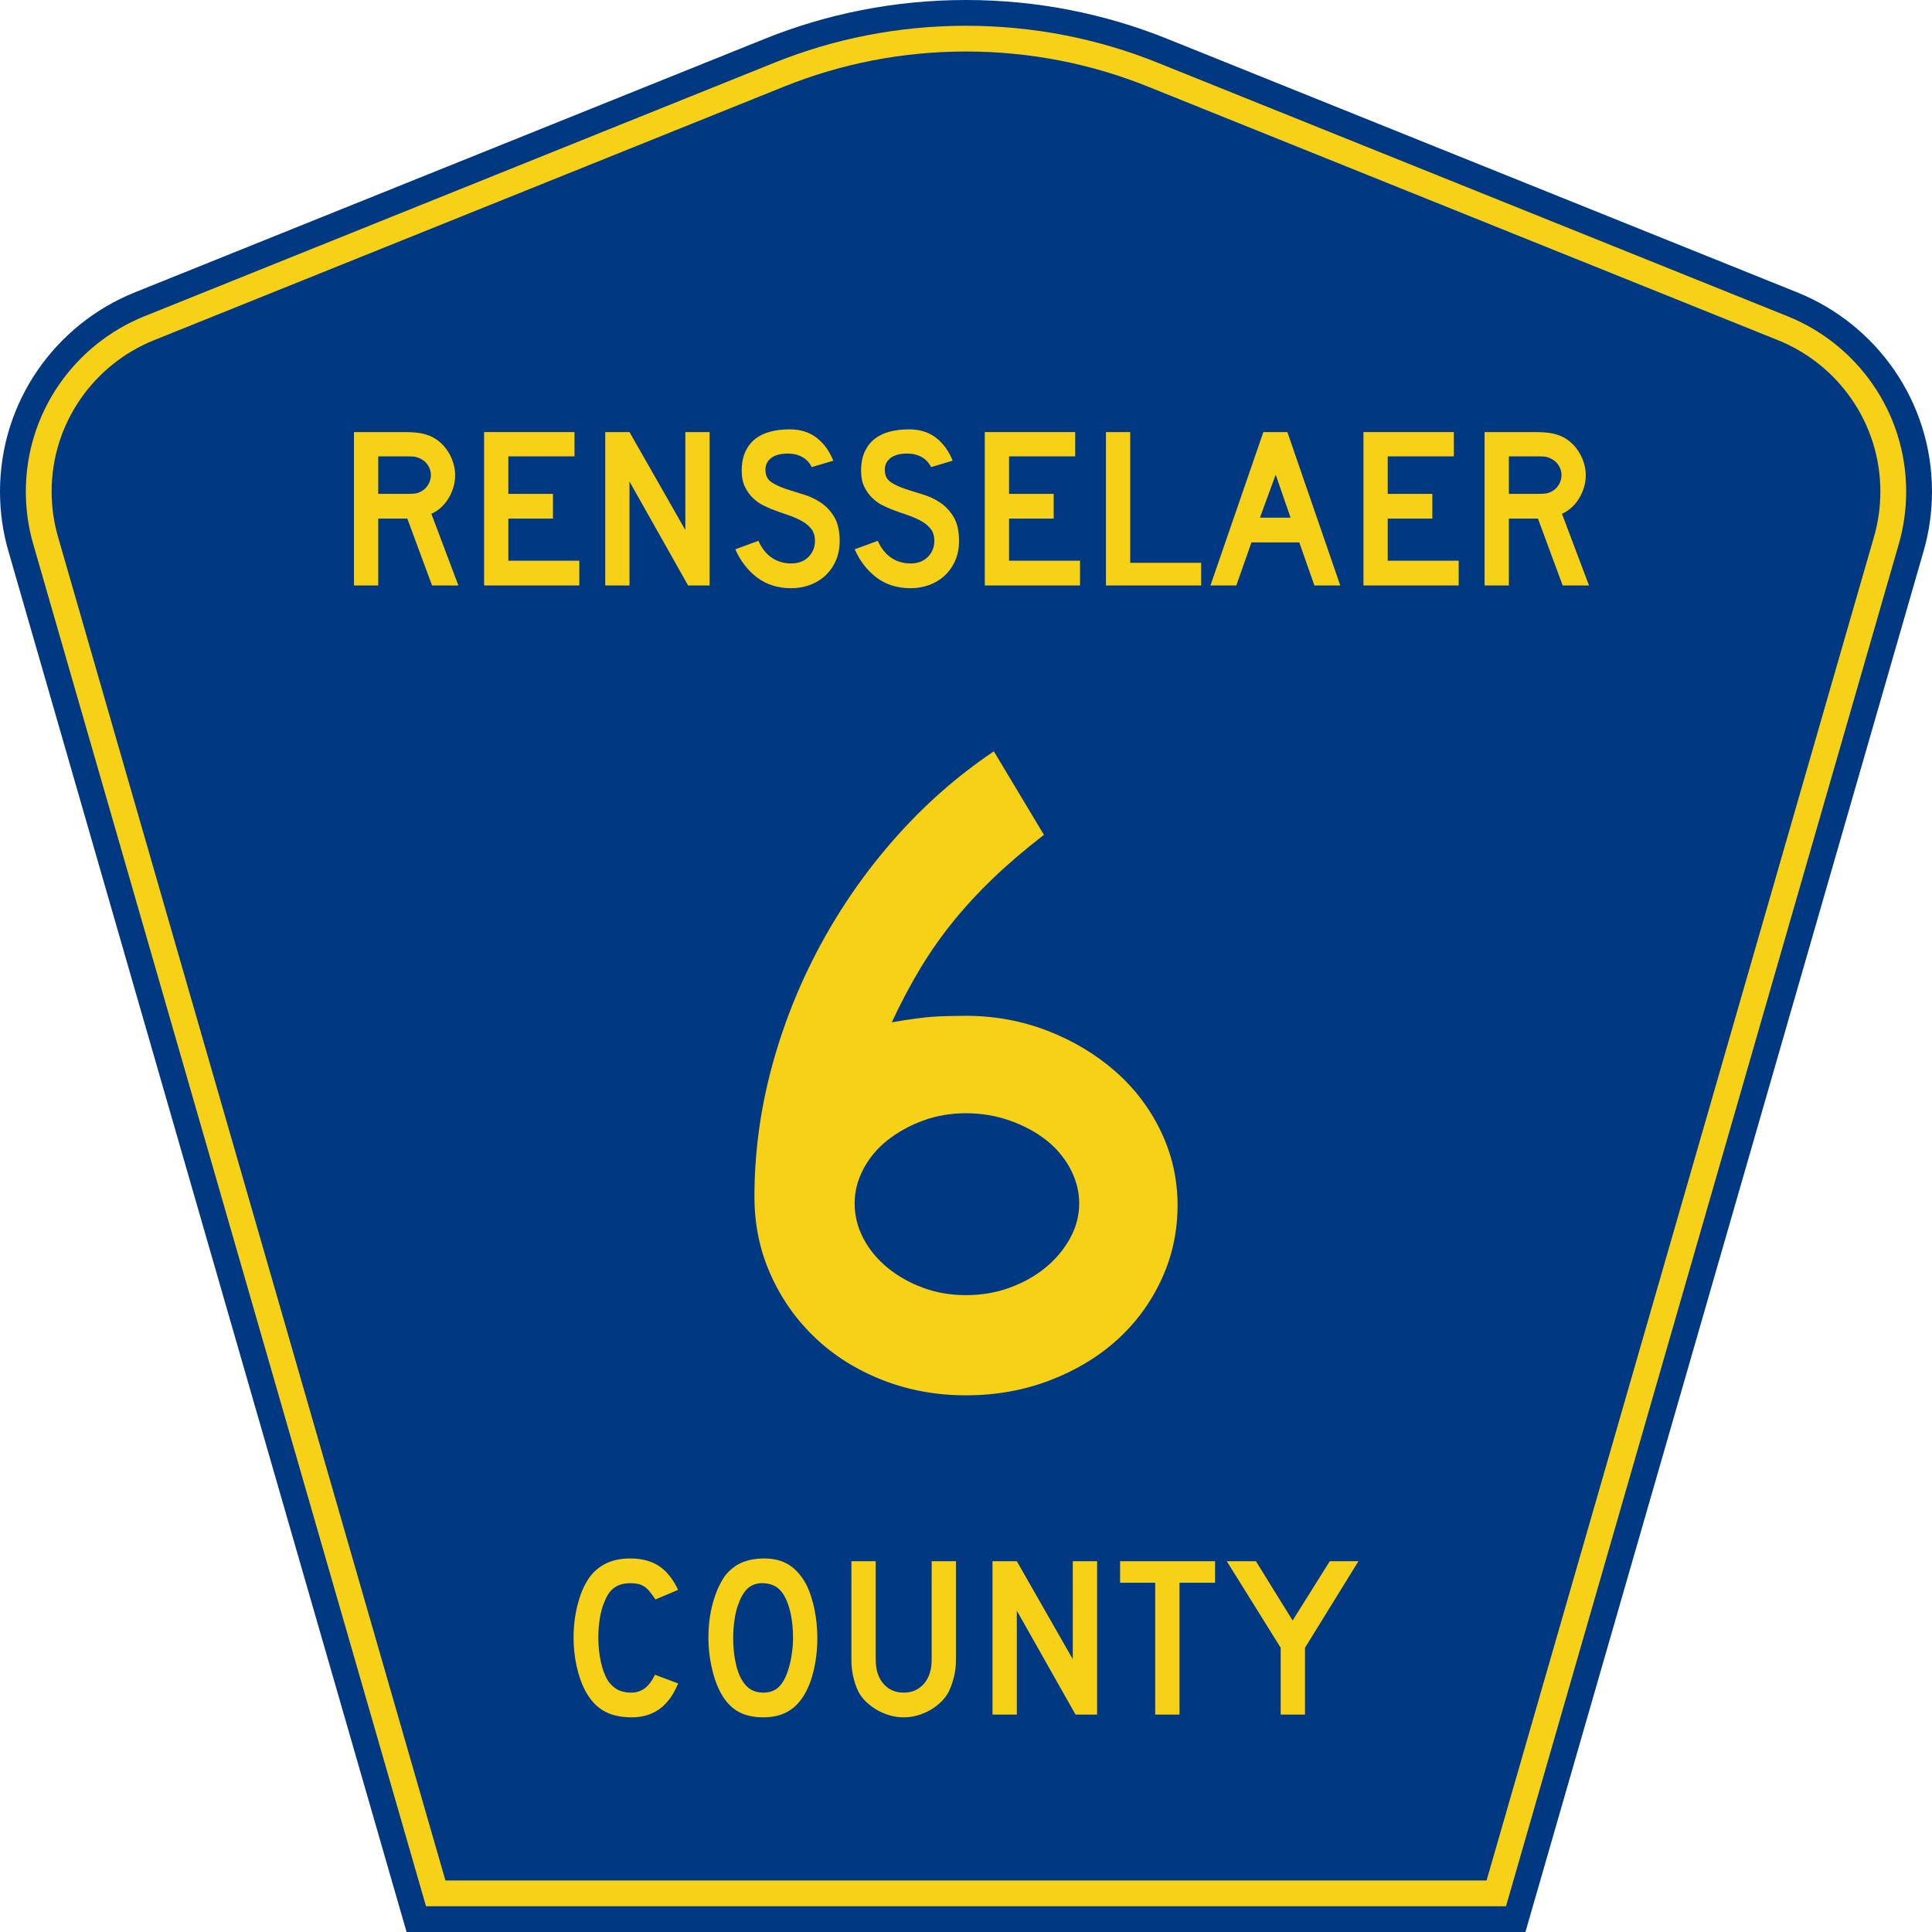
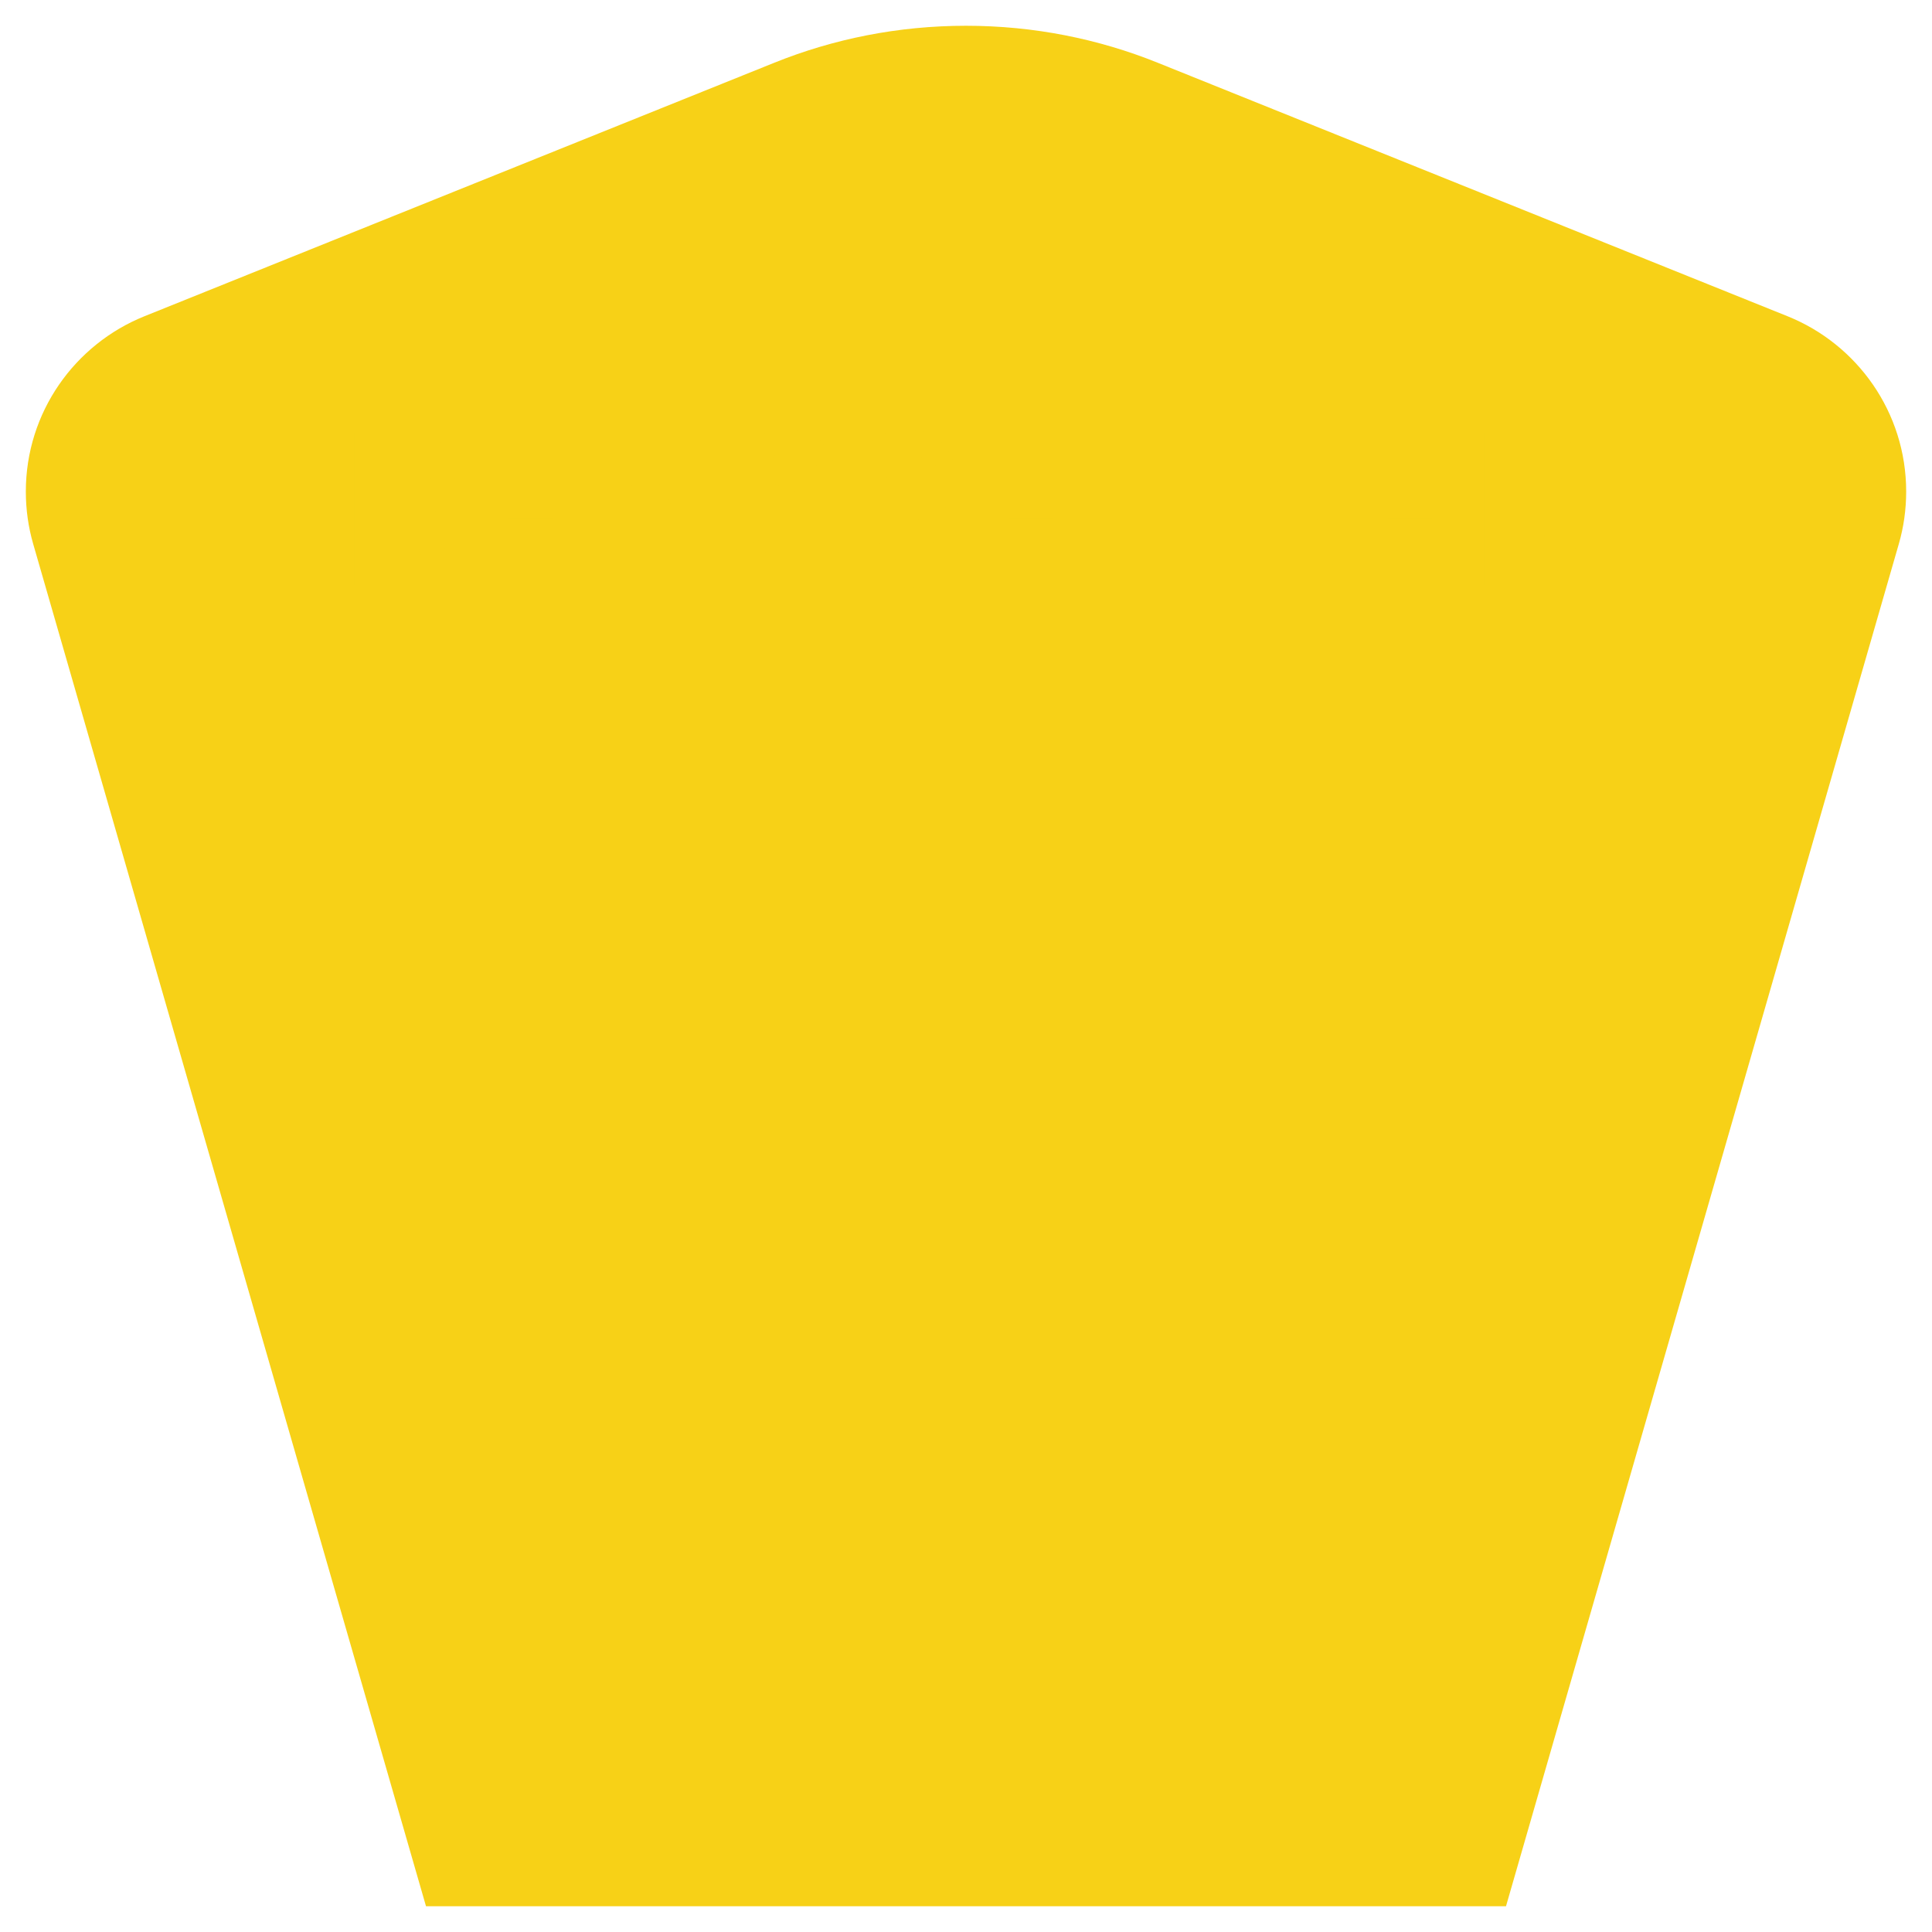
<svg xmlns="http://www.w3.org/2000/svg" xmlns:ns1="http://www.inkscape.org/namespaces/inkscape" version="1.1" width="450" height="450" id="svg2" xml:space="preserve">
  <defs id="defs6" />
  <g transform="matrix(1.25,0,0,-1.25,0,450)" id="g10">
    <g id="g12">
-       <path d="M 75.758,0 1.559,257.328 C 0.543,260.848 0,264.563 0,268.406 c 0,16.801 10.383,31.184 25.098,37.106 l 117.39,47.25 C 154.074,357.43 166.738,360 180,360 c 13.262,0 25.926,-2.57 37.512,-7.238 l 117.39,-47.25 C 349.617,299.59 360,285.207 360,268.406 c 0,-3.843 -0.543,-7.558 -1.559,-11.078 L 284.242,0 75.758,0 z" ns1:connector-curvature="0" id="path14" style="fill:#003882;fill-opacity:1;fill-rule:nonzero;stroke:none" />
      <path d="m 6.18,258.656 c -0.891,3.09 -1.367,6.36 -1.367,9.75 0,14.778 9.128,27.438 22.082,32.657 l 117.394,47.25 c 11.024,4.441 23.074,6.886 35.711,6.886 12.637,0 24.688,-2.445 35.711,-6.886 l 117.394,-47.25 c 12.954,-5.219 22.083,-17.879 22.083,-32.657 0,-3.39 -0.477,-6.66 -1.368,-9.75 L 280.621,4.801 79.379,4.801 6.18,258.656 z" ns1:connector-curvature="0" id="path16" style="fill:#f7d117;fill-opacity:1;fill-rule:nonzero;stroke:none" />
-       <path d="m 9.621,268.406 c 0,12.754 7.879,23.696 19.074,28.203 l 117.395,47.25 c 10.461,4.215 21.902,6.543 33.91,6.543 12.008,0 23.449,-2.328 33.91,-6.543 l 117.391,-47.25 c 11.199,-4.507 19.078,-15.449 19.078,-28.203 0,-2.937 -0.414,-5.758 -1.184,-8.422 L 277,9.602 83,9.602 10.805,259.984 c -0.77,2.664 -1.184,5.485 -1.184,8.422 z" ns1:connector-curvature="0" id="path18" style="fill:#003882;fill-opacity:1;fill-rule:nonzero;stroke:none" />
-       <path d="M 126.363,46.313 C 124.652,42.105 121.777,40 117.73,40 c -2.136,0 -3.906,0.41 -5.3,1.238 -1.399,0.825 -2.551,2.117 -3.465,3.879 -0.652,1.281 -1.164,2.774 -1.535,4.481 -0.371,1.703 -0.555,3.453 -0.555,5.246 0,2.273 0.281,4.449 0.852,6.523 0.57,2.078 1.355,3.754 2.351,5.035 0.856,1.051 1.887,1.848 3.098,2.387 1.211,0.539 2.629,0.813 4.254,0.813 2.164,0 3.953,-0.473 5.363,-1.411 1.41,-0.937 2.602,-2.418 3.57,-4.433 l -4.23,-1.793 c -0.403,0.598 -0.766,1.094 -1.09,1.492 -0.328,0.398 -0.672,0.711 -1.027,0.938 -0.356,0.23 -0.743,0.386 -1.153,0.472 -0.414,0.082 -0.89,0.125 -1.433,0.125 -1.168,0 -2.145,-0.269 -2.926,-0.808 -0.785,-0.539 -1.418,-1.45 -1.902,-2.731 -0.372,-0.851 -0.649,-1.863 -0.836,-3.027 -0.184,-1.168 -0.278,-2.36 -0.278,-3.582 0,-1.567 0.157,-3.067 0.473,-4.5 0.312,-1.438 0.754,-2.61 1.324,-3.52 0.512,-0.738 1.11,-1.293 1.793,-1.664 0.684,-0.367 1.527,-0.555 2.524,-0.555 0.968,0 1.808,0.266 2.519,0.79 0.715,0.527 1.356,1.371 1.926,2.539 l 4.316,-1.621 z m 25.938,8.445 c 0,-2.278 -0.27,-4.449 -0.813,-6.528 -0.539,-2.074 -1.308,-3.753 -2.308,-5.031 C 147.586,41.066 145.277,40 142.258,40 c -2.024,0 -3.692,0.41 -5,1.238 -1.313,0.825 -2.395,2.117 -3.25,3.879 -0.598,1.223 -1.082,2.707 -1.453,4.457 -0.371,1.75 -0.555,3.477 -0.555,5.184 0,2.359 0.277,4.547 0.832,6.566 0.559,2.02 1.32,3.711 2.289,5.078 0.856,1.078 1.871,1.883 3.055,2.407 1.183,0.527 2.601,0.793 4.254,0.793 1.824,0 3.375,-0.414 4.656,-1.239 1.285,-0.824 2.379,-2.117 3.293,-3.883 0.598,-1.277 1.066,-2.769 1.41,-4.476 0.34,-1.707 0.512,-3.457 0.512,-5.246 z m -4.531,0 c 0,1.621 -0.141,3.121 -0.426,4.5 -0.285,1.379 -0.711,2.551 -1.281,3.519 -0.458,0.739 -0.977,1.278 -1.563,1.618 -0.582,0.343 -1.301,0.543 -2.156,0.597 -1.11,0.059 -2.039,-0.199 -2.778,-0.765 -0.742,-0.571 -1.355,-1.493 -1.839,-2.774 -0.372,-0.851 -0.649,-1.883 -0.832,-3.094 -0.184,-1.207 -0.278,-2.406 -0.278,-3.601 0,-1.535 0.141,-3.016 0.426,-4.438 0.285,-1.422 0.711,-2.586 1.281,-3.496 0.457,-0.738 1,-1.293 1.625,-1.664 0.629,-0.367 1.395,-0.555 2.309,-0.555 1.055,0 1.93,0.286 2.629,0.852 0.699,0.57 1.289,1.496 1.773,2.773 0.141,0.372 0.285,0.817 0.426,1.344 0.144,0.528 0.266,1.082 0.363,1.664 0.102,0.582 0.18,1.172 0.239,1.77 0.054,0.597 0.082,1.18 0.082,1.75 z m 30.363,-4.012 c 0,-1.109 -0.121,-2.16 -0.363,-3.156 -0.243,-0.992 -0.563,-1.918 -0.961,-2.77 -0.371,-0.711 -0.856,-1.359 -1.454,-1.941 -0.597,-0.582 -1.265,-1.086 -2.007,-1.516 -0.743,-0.425 -1.532,-0.758 -2.375,-1 -0.84,-0.242 -1.7,-0.363 -2.582,-0.363 -0.887,0 -1.746,0.121 -2.59,0.363 -0.84,0.242 -1.629,0.575 -2.371,1 -0.742,0.43 -1.418,0.934 -2.032,1.516 -0.609,0.582 -1.101,1.23 -1.472,1.941 -0.399,0.852 -0.711,1.778 -0.942,2.77 -0.226,0.996 -0.339,2.047 -0.339,3.156 l 0,18.344 4.531,0 0,-18.344 c 0,-1.875 0.476,-3.367 1.429,-4.476 0.954,-1.11 2.215,-1.665 3.786,-1.665 1.566,0 2.828,0.555 3.781,1.665 0.953,1.109 1.43,2.601 1.43,4.476 l 0,18.344 4.531,0 0,-18.344 z m 22.277,-10.234 -10.941,19.363 0,-19.363 -4.531,0 0,28.578 4.531,0 10.429,-18.258 0,18.258 4.532,0 0,-28.578 -4.02,0 z m 19.375,24.566 0,-24.566 -4.531,0 0,24.566 -6.539,0 0,4.012 17.695,0 0,-4.012 -6.625,0 z m 23.383,-12.113 0,-12.453 -4.531,0 0,12.453 -10.043,16.125 5.429,0 6.836,-11.047 6.926,11.047 5.34,0 -9.957,-16.125 z" ns1:connector-curvature="0" id="path20" style="fill:#f7d117;fill-opacity:1;fill-rule:nonzero;stroke:none" />
      <path d="m 80.504,250.91 -4.606,12.457 -5.418,0 0,-12.457 -4.519,0 0,28.578 9.426,0 c 1.109,0 2.062,-0.062 2.859,-0.191 0.793,-0.129 1.547,-0.363 2.258,-0.707 0.625,-0.309 1.203,-0.715 1.73,-1.215 0.524,-0.496 0.981,-1.066 1.364,-1.703 0.382,-0.641 0.679,-1.324 0.894,-2.047 0.215,-0.727 0.321,-1.445 0.321,-2.156 0,-0.766 -0.106,-1.516 -0.321,-2.239 -0.215,-0.726 -0.512,-1.406 -0.894,-2.046 -0.383,-0.641 -0.852,-1.215 -1.407,-1.727 -0.554,-0.512 -1.16,-0.91 -1.812,-1.195 l 5.031,-13.352 -4.906,0 z m -0.211,20.559 c 0,0.597 -0.156,1.168 -0.469,1.707 -0.312,0.539 -0.754,0.965 -1.324,1.281 -0.371,0.195 -0.711,0.332 -1.023,0.402 -0.313,0.071 -0.84,0.106 -1.579,0.106 l -5.418,0 0,-6.992 5.418,0 c 0.711,0 1.231,0.027 1.559,0.086 0.324,0.054 0.672,0.183 1.043,0.382 0.57,0.313 1.012,0.747 1.324,1.301 0.313,0.555 0.469,1.129 0.469,1.727 z" ns1:connector-curvature="0" id="path22" style="fill:#f7d117;fill-opacity:1;fill-rule:nonzero;stroke:none" />
      <path d="m 90.203,250.91 0,28.578 16.848,0 0,-4.523 -12.328,0 0,-6.992 8.316,0 0,-4.606 -8.316,0 0,-7.847 13.222,0 0,-4.61 -17.742,0 z" ns1:connector-curvature="0" id="path24" style="fill:#f7d117;fill-opacity:1;fill-rule:nonzero;stroke:none" />
      <path d="m 128.215,250.91 -10.918,19.367 0,-19.367 -4.52,0 0,28.578 4.52,0 10.406,-18.254 0,18.254 4.524,0 0,-28.578 -4.012,0 z" ns1:connector-curvature="0" id="path26" style="fill:#f7d117;fill-opacity:1;fill-rule:nonzero;stroke:none" />
      <path d="m 156.461,259.145 c 0,-1.309 -0.238,-2.516 -0.723,-3.625 -0.484,-1.11 -1.179,-2.079 -2.09,-2.903 -0.796,-0.711 -1.73,-1.258 -2.793,-1.64 -1.066,-0.383 -2.21,-0.579 -3.433,-0.579 -2.477,0 -4.586,0.665 -6.336,1.985 -1.75,1.324 -3.106,3.078 -4.074,5.265 l 4.308,1.582 c 0.598,-1.367 1.422,-2.41 2.473,-3.136 1.055,-0.727 2.262,-1.086 3.629,-1.086 1.336,0 2.41,0.402 3.219,1.215 0.812,0.808 1.214,1.812 1.214,3.007 0,0.938 -0.246,1.704 -0.746,2.301 -0.496,0.598 -1.144,1.102 -1.941,1.516 -0.793,0.41 -1.668,0.773 -2.621,1.086 -0.953,0.312 -1.899,0.656 -2.836,1.023 -0.43,0.172 -0.953,0.414 -1.578,0.727 -0.625,0.312 -1.231,0.746 -1.813,1.301 -0.586,0.554 -1.082,1.242 -1.496,2.07 -0.41,0.824 -0.617,1.832 -0.617,3.027 0,1.391 0.227,2.578 0.684,3.559 0.453,0.98 1.074,1.777 1.855,2.39 0.781,0.61 1.719,1.059 2.817,1.344 1.093,0.285 2.281,0.426 3.558,0.426 2.02,0 3.703,-0.527 5.055,-1.578 1.351,-1.051 2.383,-2.473 3.094,-4.266 l -4.012,-1.195 c -0.227,0.457 -0.524,0.867 -0.895,1.238 -0.312,0.313 -0.746,0.598 -1.3,0.852 -0.555,0.258 -1.231,0.398 -2.028,0.426 -0.512,0.031 -1.043,-0.004 -1.597,-0.106 -0.555,-0.098 -1.047,-0.277 -1.473,-0.531 -0.426,-0.258 -0.766,-0.606 -1.024,-1.047 -0.253,-0.441 -0.355,-0.988 -0.296,-1.641 0.054,-0.882 0.437,-1.558 1.148,-2.027 0.715,-0.469 1.582,-0.875 2.605,-1.215 1.024,-0.34 2.125,-0.687 3.305,-1.043 1.18,-0.355 2.266,-0.867 3.262,-1.535 0.996,-0.668 1.828,-1.566 2.496,-2.687 0.668,-1.125 1,-2.625 1,-4.5 z" ns1:connector-curvature="0" id="path28" style="fill:#f7d117;fill-opacity:1;fill-rule:nonzero;stroke:none" />
      <path d="m 178.703,259.145 c 0,-1.309 -0.238,-2.516 -0.723,-3.625 -0.484,-1.11 -1.179,-2.079 -2.089,-2.903 -0.797,-0.711 -1.731,-1.258 -2.797,-1.64 -1.063,-0.383 -2.207,-0.579 -3.43,-0.579 -2.476,0 -4.586,0.665 -6.336,1.985 -1.75,1.324 -3.105,3.078 -4.074,5.265 l 4.309,1.582 c 0.597,-1.367 1.421,-2.41 2.472,-3.136 1.055,-0.727 2.262,-1.086 3.629,-1.086 1.336,0 2.41,0.402 3.219,1.215 0.808,0.808 1.215,1.812 1.215,3.007 0,0.938 -0.246,1.704 -0.746,2.301 -0.497,0.598 -1.145,1.102 -1.942,1.516 -0.797,0.41 -1.668,0.773 -2.621,1.086 -0.953,0.312 -1.898,0.656 -2.836,1.023 -0.43,0.172 -0.953,0.414 -1.578,0.727 -0.625,0.312 -1.23,0.746 -1.812,1.301 -0.586,0.554 -1.083,1.242 -1.497,2.07 -0.41,0.824 -0.617,1.832 -0.617,3.027 0,1.391 0.227,2.578 0.684,3.559 0.453,0.98 1.07,1.777 1.855,2.39 0.782,0.61 1.719,1.059 2.813,1.344 1.097,0.285 2.285,0.426 3.562,0.426 2.02,0 3.703,-0.527 5.055,-1.578 1.352,-1.051 2.383,-2.473 3.094,-4.266 l -4.012,-1.195 c -0.227,0.457 -0.523,0.867 -0.895,1.238 -0.312,0.313 -0.746,0.598 -1.3,0.852 -0.555,0.258 -1.231,0.398 -2.028,0.426 -0.511,0.031 -1.043,-0.004 -1.597,-0.106 -0.555,-0.098 -1.047,-0.277 -1.473,-0.531 -0.426,-0.258 -0.766,-0.606 -1.023,-1.047 -0.258,-0.441 -0.356,-0.988 -0.297,-1.641 0.054,-0.882 0.437,-1.558 1.148,-2.027 0.711,-0.469 1.582,-0.875 2.606,-1.215 1.023,-0.34 2.125,-0.687 3.304,-1.043 1.18,-0.355 2.266,-0.867 3.262,-1.535 0.996,-0.668 1.828,-1.566 2.496,-2.687 0.668,-1.125 1,-2.625 1,-4.5 z" ns1:connector-curvature="0" id="path30" style="fill:#f7d117;fill-opacity:1;fill-rule:nonzero;stroke:none" />
      <path d="m 183.5,250.91 0,28.578 16.848,0 0,-4.523 -12.325,0 0,-6.992 8.317,0 0,-4.606 -8.317,0 0,-7.847 13.223,0 0,-4.61 -17.746,0 z" ns1:connector-curvature="0" id="path32" style="fill:#f7d117;fill-opacity:1;fill-rule:nonzero;stroke:none" />
      <path d="m 206.078,250.91 0,28.578 4.52,0 0,-24.355 13.222,0 0,-4.223 -17.742,0 z" ns1:connector-curvature="0" id="path34" style="fill:#f7d117;fill-opacity:1;fill-rule:nonzero;stroke:none" />
      <path d="m 244.918,250.91 -2.816,8.02 -8.914,0 -2.817,-8.02 -4.82,0 9.855,28.578 4.477,0 9.855,-28.578 -4.82,0 z m -7.211,20.645 -2.941,-8.02 5.714,0 -2.773,8.02 z" ns1:connector-curvature="0" id="path36" style="fill:#f7d117;fill-opacity:1;fill-rule:nonzero;stroke:none" />
      <path d="m 254.059,250.91 0,28.578 16.847,0 0,-4.523 -12.324,0 0,-6.992 8.316,0 0,-4.606 -8.316,0 0,-7.847 13.223,0 0,-4.61 -17.746,0 z" ns1:connector-curvature="0" id="path38" style="fill:#f7d117;fill-opacity:1;fill-rule:nonzero;stroke:none" />
      <path d="m 291.18,250.91 -4.606,12.457 -5.418,0 0,-12.457 -4.523,0 0,28.578 9.43,0 c 1.105,0 2.058,-0.062 2.855,-0.191 0.797,-0.129 1.551,-0.363 2.262,-0.707 0.625,-0.309 1.199,-0.715 1.726,-1.215 0.528,-0.496 0.981,-1.066 1.364,-1.703 0.386,-0.641 0.683,-1.324 0.898,-2.047 0.211,-0.727 0.32,-1.445 0.32,-2.156 0,-0.766 -0.109,-1.516 -0.32,-2.239 -0.215,-0.726 -0.512,-1.406 -0.898,-2.046 -0.383,-0.641 -0.852,-1.215 -1.407,-1.727 -0.554,-0.512 -1.156,-0.91 -1.812,-1.195 l 5.035,-13.352 -4.906,0 z m -0.215,20.559 c 0,0.597 -0.156,1.168 -0.469,1.707 -0.312,0.539 -0.754,0.965 -1.32,1.281 -0.371,0.195 -0.711,0.332 -1.024,0.402 -0.316,0.071 -0.839,0.106 -1.578,0.106 l -5.418,0 0,-6.992 5.418,0 c 0.711,0 1.231,0.027 1.555,0.086 0.328,0.054 0.676,0.183 1.047,0.382 0.566,0.313 1.008,0.747 1.32,1.301 0.313,0.555 0.469,1.129 0.469,1.727 z" ns1:connector-curvature="0" id="path40" style="fill:#f7d117;fill-opacity:1;fill-rule:nonzero;stroke:none" />
-       <path d="m 219.422,135.445 c 0,-4.961 -1.012,-9.597 -3.027,-13.918 -2.02,-4.324 -4.786,-8.074 -8.297,-11.242 -3.52,-3.172 -7.696,-5.676 -12.535,-7.519 C 190.719,100.922 185.531,100 180,100 c -5.535,0 -10.723,0.949 -15.562,2.852 -4.844,1.902 -9.024,4.523 -12.536,7.867 -3.519,3.34 -6.285,7.261 -8.3,11.758 -2.016,4.496 -3.024,9.336 -3.024,14.527 0,8.062 1.063,16.074 3.195,24.031 2.129,7.953 5.157,15.563 9.079,22.824 3.918,7.262 8.617,13.977 14.093,20.145 5.477,6.168 11.555,11.5 18.243,15.996 l 9.335,-15.562 c -3.574,-2.766 -6.714,-5.446 -9.421,-8.04 -2.711,-2.593 -5.192,-5.277 -7.438,-8.043 -2.25,-2.769 -4.293,-5.679 -6.137,-8.73 -1.843,-3.059 -3.632,-6.43 -5.359,-10.117 3.336,0.574 5.902,0.922 7.691,1.039 1.789,0.113 3.836,0.168 6.141,0.172 5.301,-0.004 10.344,-0.926 15.129,-2.766 4.781,-1.848 8.988,-4.355 12.621,-7.523 3.633,-3.172 6.484,-6.918 8.559,-11.239 2.074,-4.328 3.113,-8.91 3.113,-13.746 z m -18.328,0.348 c 0,2.187 -0.551,4.32 -1.645,6.395 -1.097,2.074 -2.594,3.859 -4.492,5.359 -1.902,1.496 -4.148,2.707 -6.742,3.633 -2.594,0.918 -5.332,1.379 -8.215,1.383 -2.883,-0.004 -5.566,-0.465 -8.043,-1.383 -2.48,-0.926 -4.668,-2.137 -6.57,-3.633 -1.903,-1.5 -3.403,-3.285 -4.496,-5.359 -1.098,-2.075 -1.645,-4.208 -1.641,-6.395 -0.004,-2.309 0.543,-4.5 1.641,-6.574 1.093,-2.074 2.593,-3.891 4.496,-5.446 1.902,-1.558 4.09,-2.796 6.57,-3.718 2.477,-0.926 5.16,-1.387 8.043,-1.383 2.883,-0.004 5.59,0.457 8.125,1.383 2.535,0.922 4.754,2.16 6.656,3.718 1.903,1.555 3.43,3.372 4.582,5.446 1.153,2.074 1.731,4.265 1.731,6.574 z" ns1:connector-curvature="0" id="path42" style="fill:#f7d117;fill-opacity:1;fill-rule:nonzero;stroke:none" />
    </g>
  </g>
</svg>